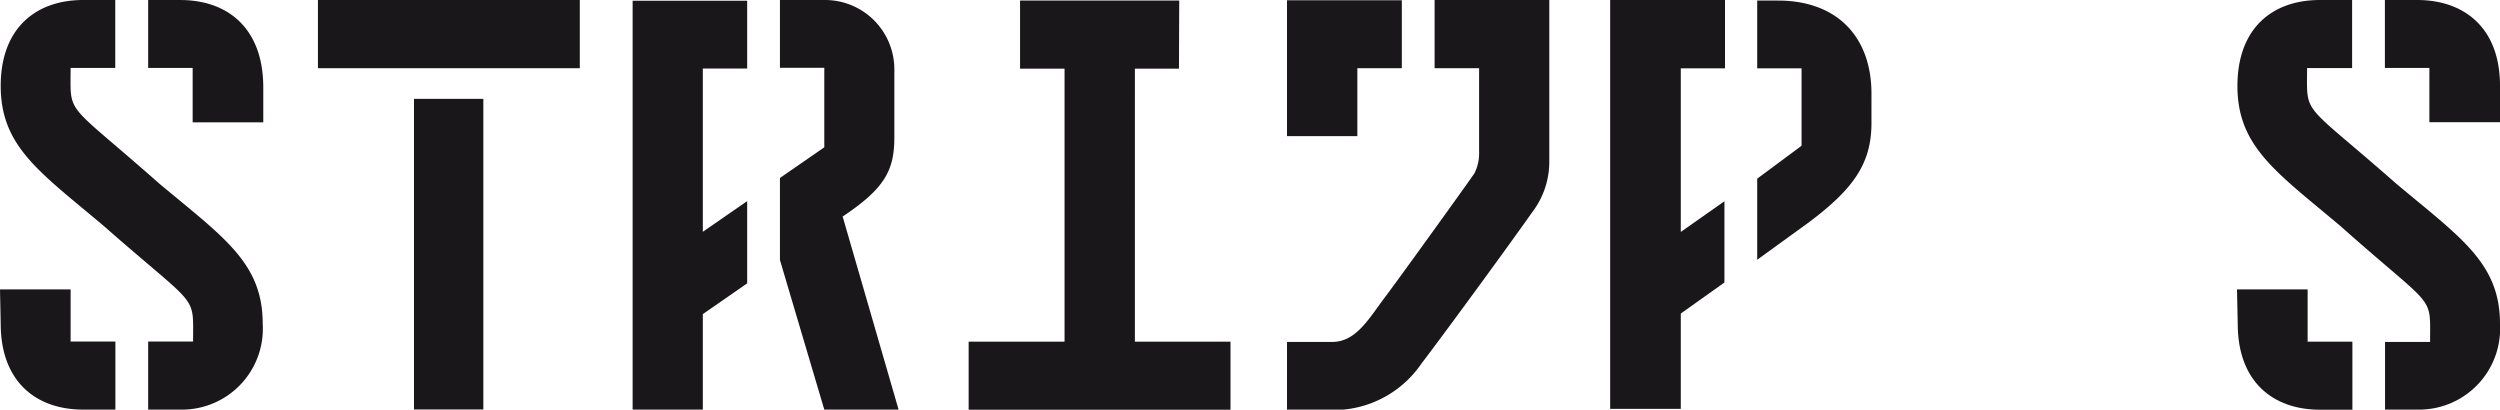
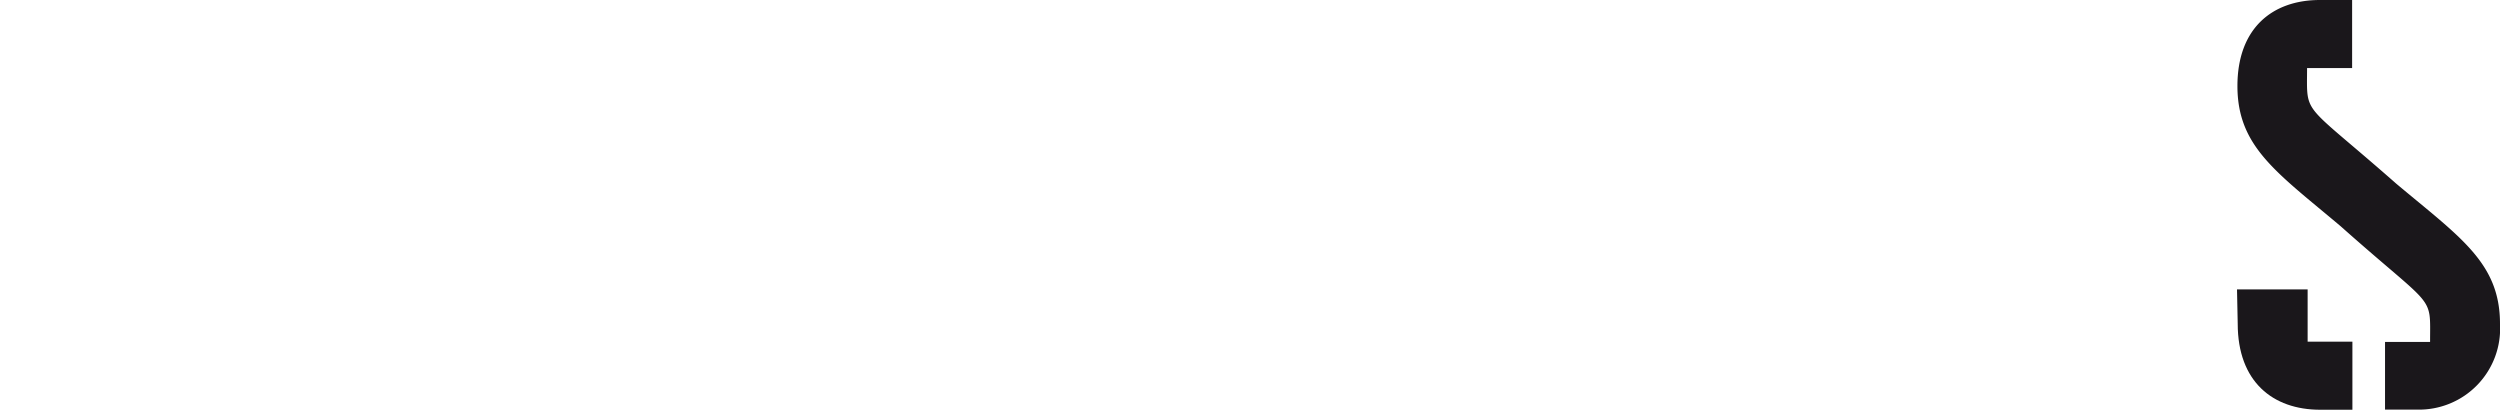
<svg xmlns="http://www.w3.org/2000/svg" id="Layer_1" data-name="Layer 1" viewBox="0 0 177 29">
  <defs>
    <style>.cls-1{fill:#1a171b}</style>
  </defs>
  <title>logo-strijps</title>
-   <path class="cls-1" d="M13.64 4.81v3.85h5V6.08C18.6 2 16.13 0 12.76 0h-2.27v4.81z" />
-   <path class="cls-1" d="M11.28 13C4.55 7.05 5 8.26 5 4.81h3.16V0H5.89C2.53 0 .05 2 .05 6.08c0 4.31 2.78 6.11 7.3 9.92 6.75 5.94 6.32 4.73 6.32 8.18h-3.18V29h2.27a5.73 5.73 0 0 0 5.84-6.08c0-4.32-2.78-6.12-7.32-9.92z" />
-   <path class="cls-1" d="M5 24.18v-3.69H0l.05 2.43C.05 27 2.53 29 5.89 29h2.28v-4.82zM29.31 7h4.91v21.99h-4.91zm-6.8-7h18.54v4.83H22.51zm22.28 29h4.97v-6.76l3.14-2.18v-5.82l-3.14 2.17V4.85h3.14V.05h-8.11V29zm14.87-13.67c3-2 3.66-3.28 3.66-5.62v-4.8A4.91 4.91 0 0 0 58.4 0h-3.18v4.8h3.14v5.63l-3.14 2.17v5.81L58.36 29h5.26zm20.69 8.86V4.86h3.12l.02-4.82H72.22v4.82h3.15v19.33h-6.79v4.82h18.54v-4.82h-6.77zM101.57 0v4.83h3.15v5.9a3.16 3.16 0 0 1-.33 1.54c-.35.53-5.73 8-6.46 8.94-1.13 1.54-2 3-3.63 3h-3.18V29h4a7.54 7.54 0 0 0 5.52-3.26c1.53-2 6.07-8.2 7.83-10.7a5.88 5.88 0 0 0 1.22-3.61V0zM91.12.02v9.62h4.98V4.83h3.15V.02h-8.13zM114 28.95h5V22.2l3.09-2.2v-5.75L119 16.42V4.84h3.13V0H114zm14.11-13.24c3.09-2.33 4.39-4.11 4.39-7V6.64c0-4.13-2.54-6.6-6.6-6.6h-1.49v4.8h3.14v5.48l-3.14 2.33v5.74zM172 4.81v3.84h5V6.07C177 2 174.5 0 171.13 0h-2.28v4.81z" />
  <path class="cls-1" d="M169.65 13c-6.74-5.93-6.31-4.73-6.31-8.18h3.19V0h-2.28c-3.37 0-5.84 2-5.84 6.09 0 4.31 2.78 6.11 7.31 9.93 6.75 6 6.33 4.74 6.33 8.19h-3.19V29h2.28a5.74 5.74 0 0 0 5.86-6.07c0-4.32-2.81-6.12-7.35-9.93z" />
  <path class="cls-1" d="M163.38 24.19v-3.7h-5l.05 2.43c0 4.1 2.48 6.09 5.84 6.09h2.28v-4.82z" />
</svg>